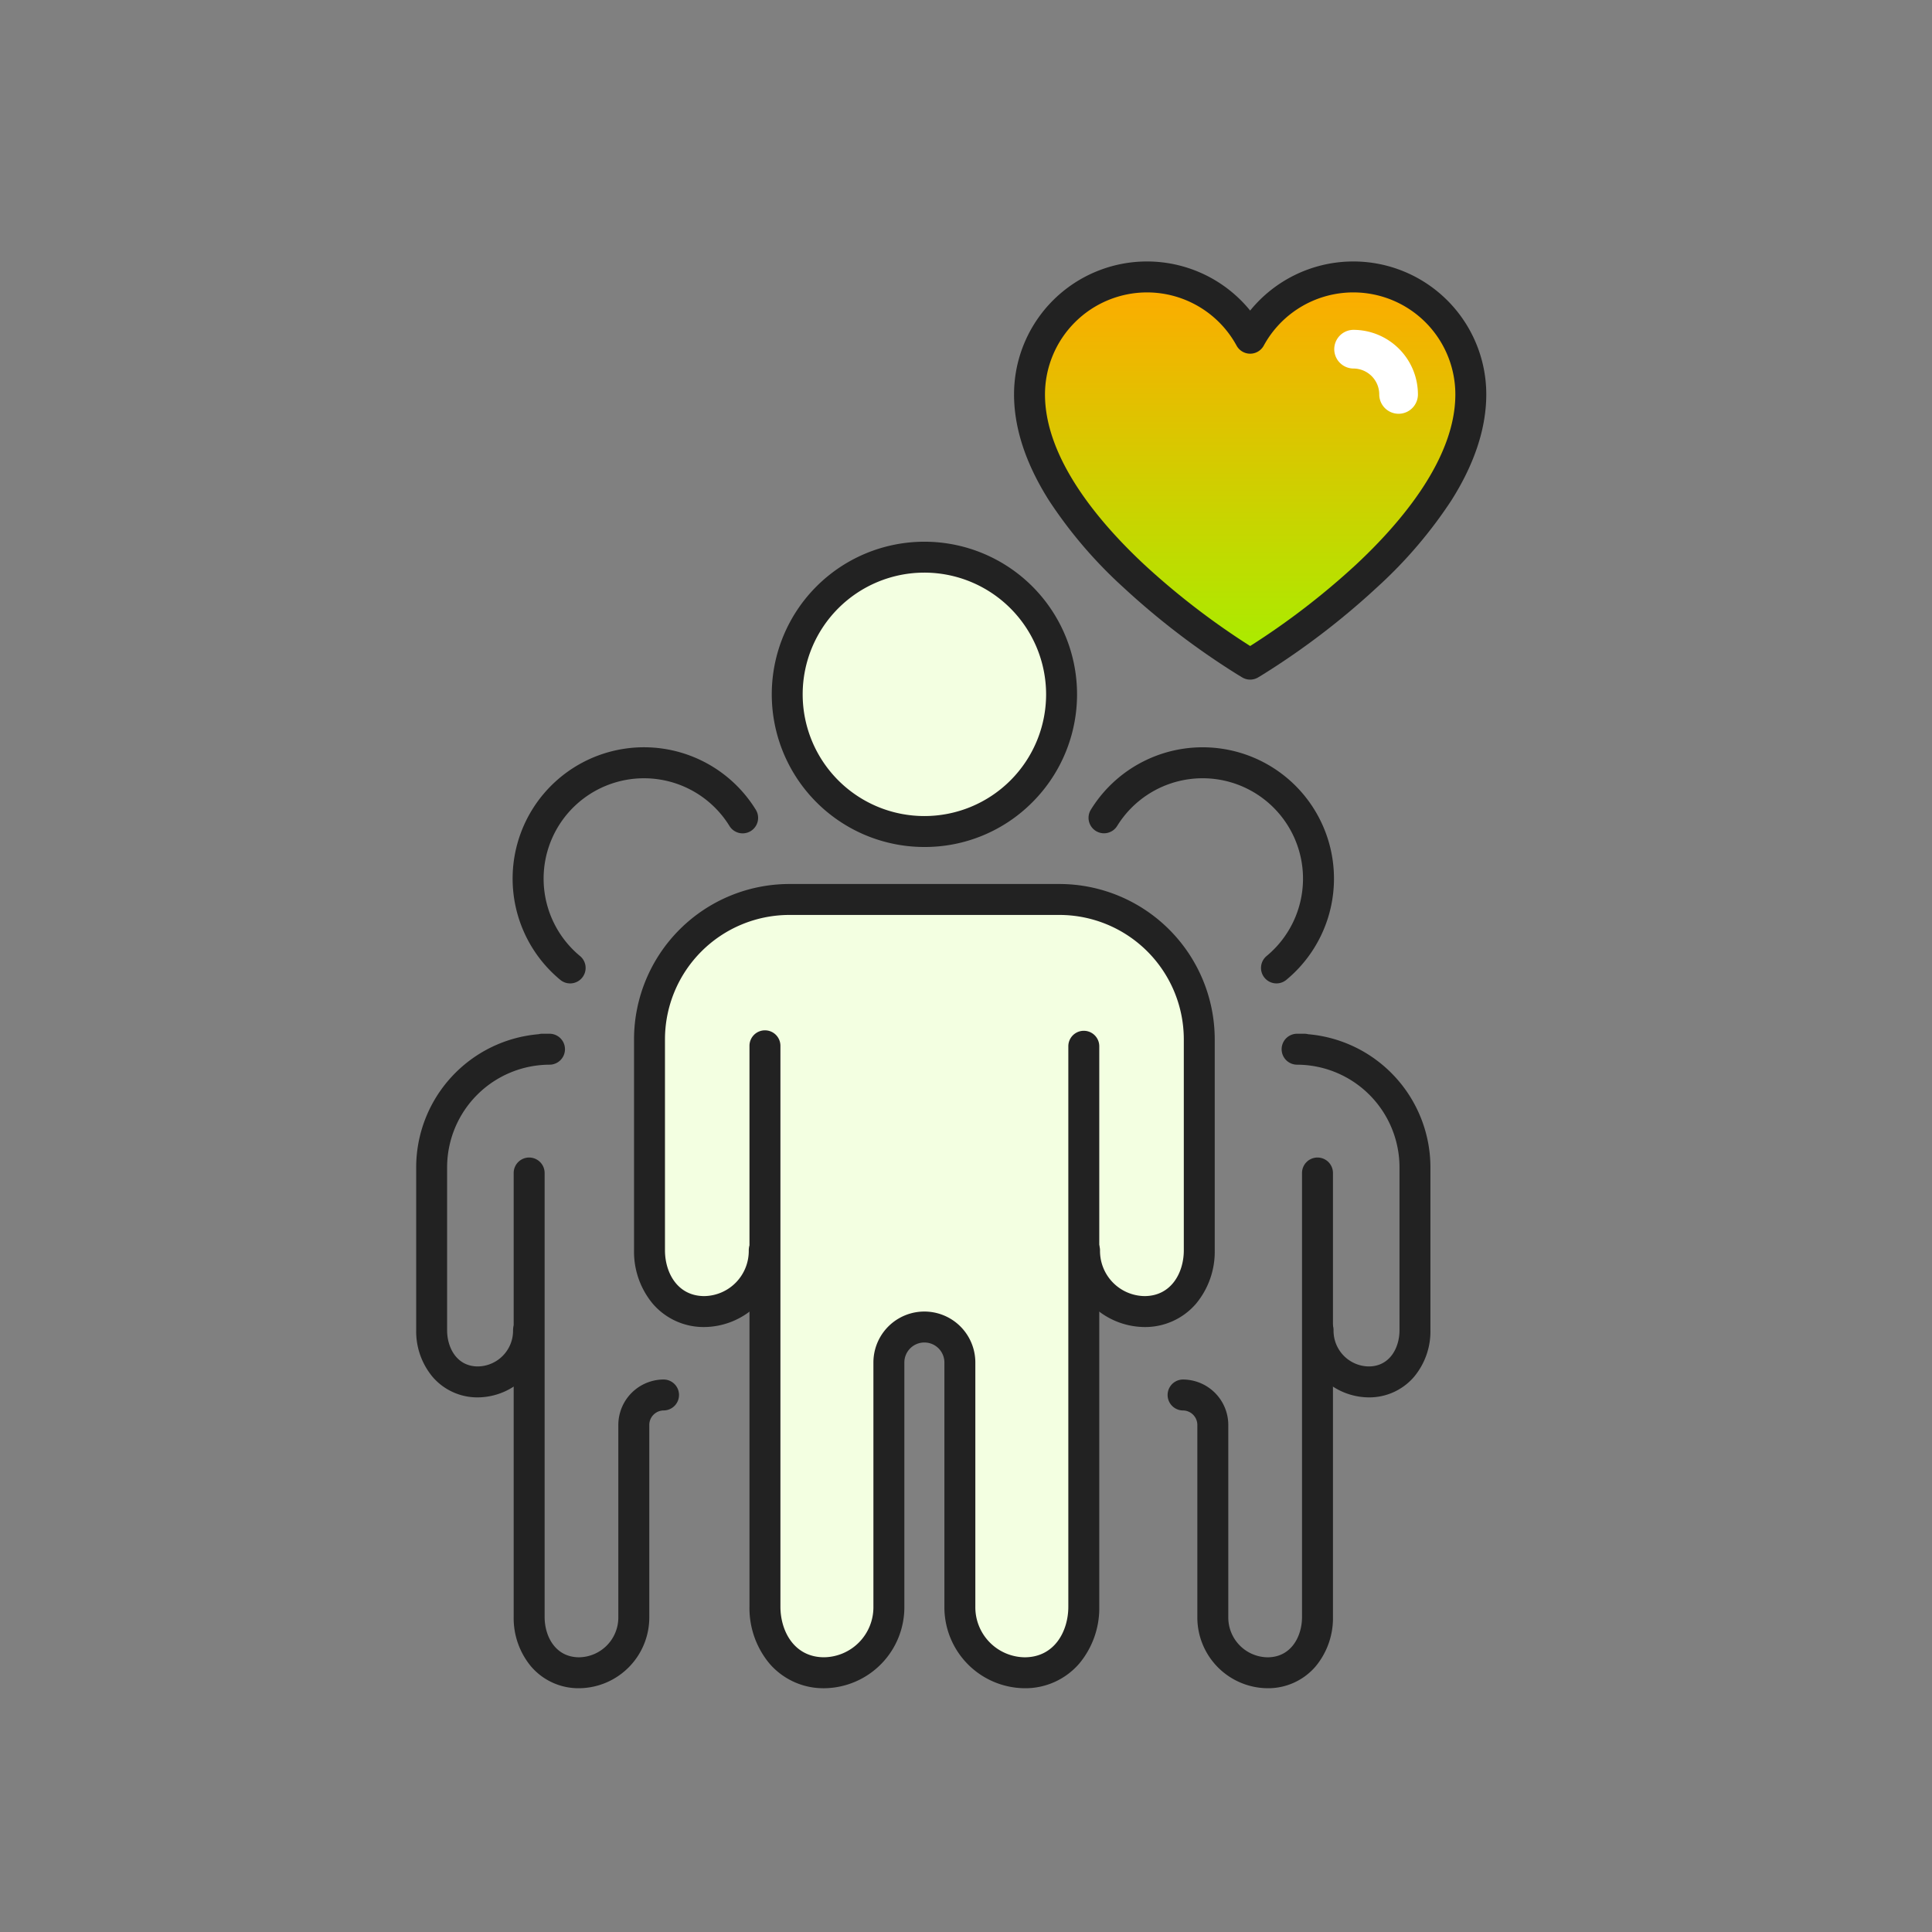
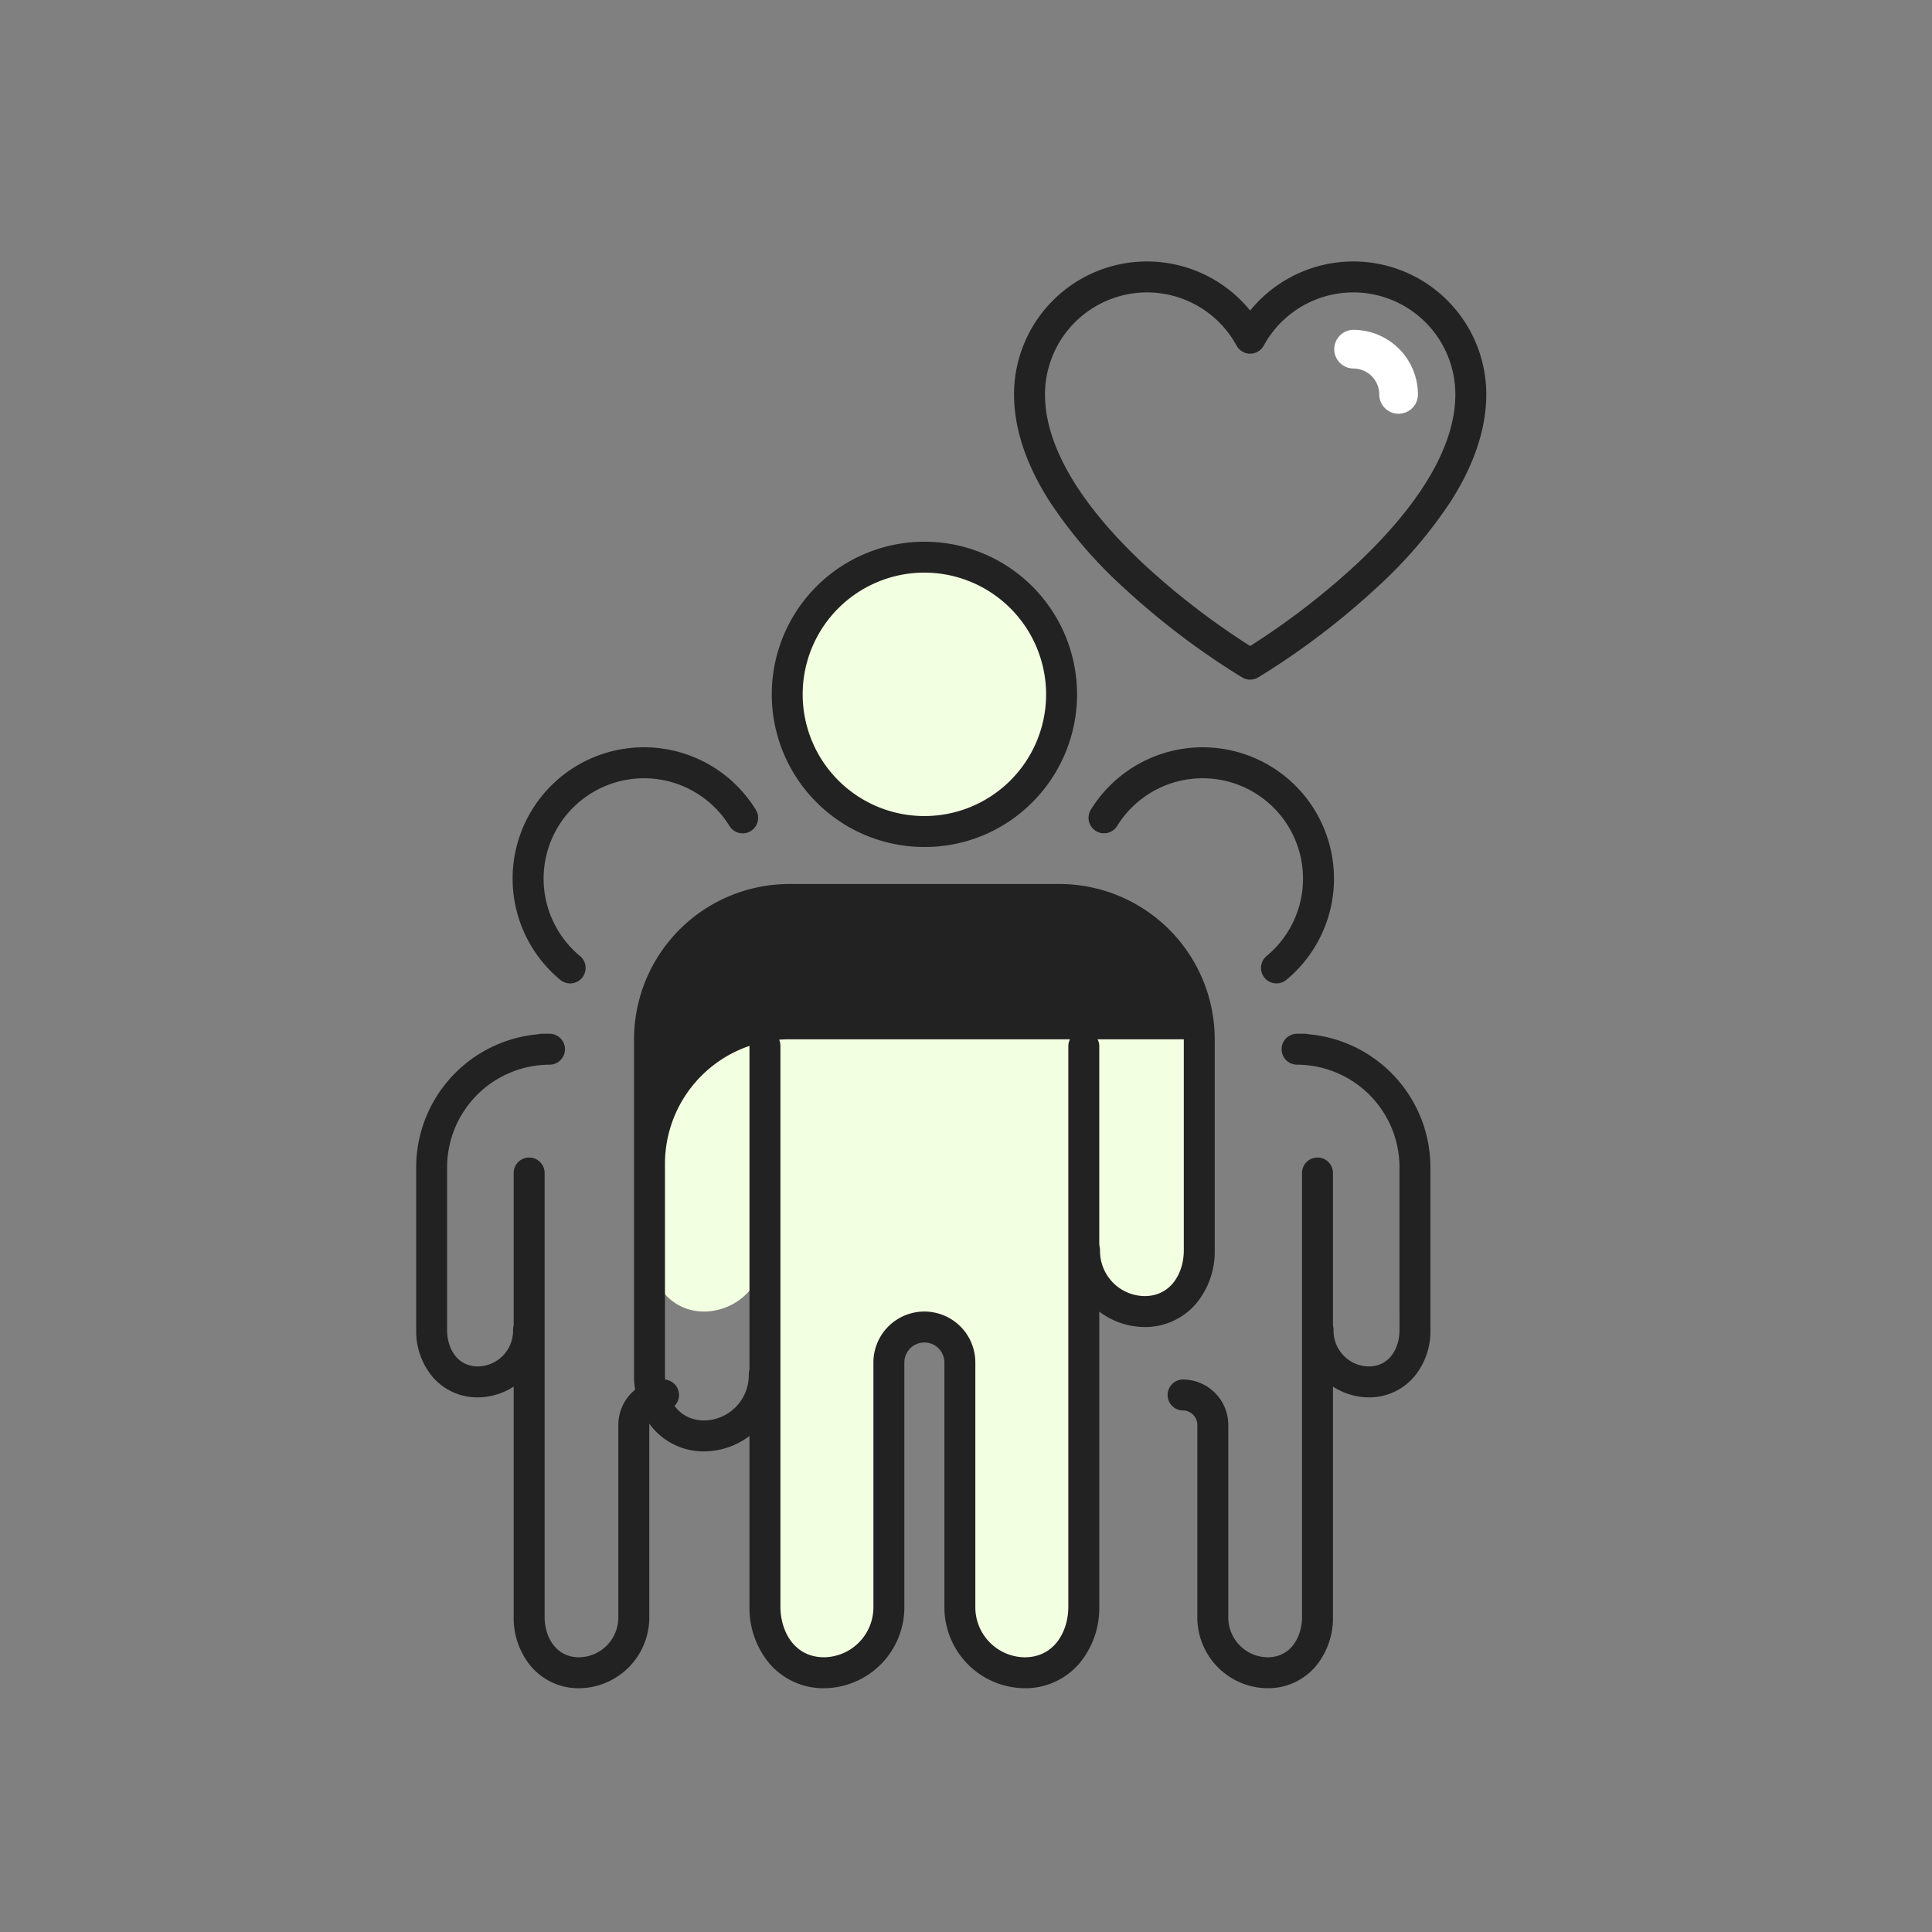
<svg xmlns="http://www.w3.org/2000/svg" id="section03_icon04" width="560" height="560" viewBox="0 0 560 560">
  <rect x="0" y="0" width="560" height="560" fill="#808080" stroke="none" />
  <defs>
    <linearGradient id="linear-gradient" x1="0.5" x2="0.5" y2="1" gradientUnits="objectBoundingBox">
      <stop offset="0" stop-color="#fa0" />
      <stop offset="1" stop-color="#a7ee00" />
    </linearGradient>
  </defs>
  <g id="그룹_186" data-name="그룹 186" transform="translate(120.633 75.788)">
    <g id="그룹_183" data-name="그룹 183" transform="translate(103.051 81.219)">
      <path id="패스_16664" data-name="패스 16664" d="M5024.889,551.47a39.765,39.765,0,1,1,39.765-39.764A39.76,39.76,0,0,1,5024.889,551.47Z" transform="translate(-4980.637 -467.455)" fill="#f3ffe1" />
      <path id="패스_16664_-_윤곽선" data-name="패스 16664 - 윤곽선" d="M5028.373,559.439a44.243,44.243,0,1,1,31.292-12.958A43.965,43.965,0,0,1,5028.373,559.439Zm0-79.529a35.28,35.28,0,1,0,35.282,35.281A35.324,35.324,0,0,0,5028.373,479.909Z" transform="translate(-4984.12 -470.94)" fill="#222" />
    </g>
    <path id="패스_16666" data-name="패스 16666" d="M4950.743,741.827a17.555,17.555,0,0,1-17.372,17.73c-9.592,0-15.884-7.939-15.884-17.73V680.643a40.533,40.533,0,0,1,40.532-40.531H5036.3a40.53,40.53,0,0,1,40.531,40.531v61.184c0,9.792-6.29,17.73-15.88,17.73a17.553,17.553,0,0,1-17.371-17.73" transform="translate(-4849.855 -455.184)" fill="#f3ffe1" />
-     <path id="패스_16666_-_윤곽선" data-name="패스 16666 - 윤곽선" d="M5064.44,767.527a22.062,22.062,0,0,1-21.857-22.215,4.484,4.484,0,1,1,8.969,0,13.086,13.086,0,0,0,12.888,13.246c7.828,0,11.4-6.866,11.4-13.246V684.128a36.09,36.09,0,0,0-36.049-36.047H4961.5a36.088,36.088,0,0,0-36.047,36.047v61.184c0,6.38,3.566,13.246,11.4,13.246a13.085,13.085,0,0,0,12.887-13.246,4.484,4.484,0,0,1,8.969,0,22.062,22.062,0,0,1-21.855,22.215,19.425,19.425,0,0,1-14.935-6.746,23.569,23.569,0,0,1-5.434-15.469V684.128a45.067,45.067,0,0,1,45.016-45.016h78.286a45.067,45.067,0,0,1,45.017,45.016v61.184a23.554,23.554,0,0,1-5.436,15.468A19.412,19.412,0,0,1,5064.44,767.527Z" transform="translate(-4853.34 -458.668)" fill="#222" />
+     <path id="패스_16666_-_윤곽선" data-name="패스 16666 - 윤곽선" d="M5064.44,767.527a22.062,22.062,0,0,1-21.857-22.215,4.484,4.484,0,1,1,8.969,0,13.086,13.086,0,0,0,12.888,13.246c7.828,0,11.4-6.866,11.4-13.246V684.128H4961.5a36.088,36.088,0,0,0-36.047,36.047v61.184c0,6.38,3.566,13.246,11.4,13.246a13.085,13.085,0,0,0,12.887-13.246,4.484,4.484,0,0,1,8.969,0,22.062,22.062,0,0,1-21.855,22.215,19.425,19.425,0,0,1-14.935-6.746,23.569,23.569,0,0,1-5.434-15.469V684.128a45.067,45.067,0,0,1,45.016-45.016h78.286a45.067,45.067,0,0,1,45.017,45.016v61.184a23.554,23.554,0,0,1-5.436,15.468A19.412,19.412,0,0,1,5064.44,767.527Z" transform="translate(-4853.34 -458.668)" fill="#222" />
    <path id="패스_16665" data-name="패스 16665" d="M4974.2,712.119v162.5c0,10.577,6.8,19.154,17.155,19.154a18.964,18.964,0,0,0,18.767-19.154V803.847a10.288,10.288,0,0,1,10.286-10.289h0a10.288,10.288,0,0,1,10.291,10.289l0,26.833v43.942a18.963,18.963,0,0,0,18.762,19.154c10.362,0,17.161-8.576,17.161-19.154V712.12" transform="translate(-4873.107 -484.705)" fill="#f3ffe1" />
    <path id="패스_16665_-_윤곽선" data-name="패스 16665 - 윤곽선" d="M5052.943,901.745a23.474,23.474,0,0,1-23.247-23.639l0-70.774a5.8,5.8,0,1,0-11.608,0v70.775a23.472,23.472,0,0,1-23.25,23.639,20.613,20.613,0,0,1-15.854-7.164,25.079,25.079,0,0,1-5.787-16.475V715.6a4.485,4.485,0,1,1,8.969,0v162.5c0,7.065,3.966,14.67,12.672,14.67a14.5,14.5,0,0,0,14.281-14.67V807.332a14.772,14.772,0,1,1,29.545,0l0,70.775a14.5,14.5,0,0,0,14.278,14.67c8.711,0,12.675-7.6,12.675-14.67V715.6a4.485,4.485,0,0,1,8.969,0v162.5a25.078,25.078,0,0,1-5.784,16.475A20.621,20.621,0,0,1,5052.943,901.745Z" transform="translate(-4876.59 -488.19)" fill="#222" />
    <g id="그룹_184" data-name="그룹 184" transform="translate(27.96 140.822)">
      <path id="패스_16667" data-name="패스 16667" d="M4873.515,640.393a4.466,4.466,0,0,1-2.856-1.03,38.071,38.071,0,1,1,56.665-49.321,4.484,4.484,0,1,1-7.629,4.714,29.1,29.1,0,1,0-43.316,37.7,4.484,4.484,0,0,1-2.863,7.939Z" transform="translate(-4856.853 -571.959)" fill="#222" />
    </g>
    <path id="패스_16668" data-name="패스 16668" d="M4876.329,927.313a18.094,18.094,0,0,1-13.918-6.291,21.89,21.89,0,0,1-5.054-14.369V834.744c0-.046,0-.091,0-.137V777.971a4.485,4.485,0,0,1,8.97,0v56.518c0,.046,0,.092,0,.137v72.027c0,5.631,3.129,11.691,10,11.691a11.544,11.544,0,0,0,11.364-11.691V851a13.188,13.188,0,0,1,13.173-13.173,4.485,4.485,0,0,1,0,8.969,4.209,4.209,0,0,0-4.2,4.2v55.658A20.522,20.522,0,0,1,4876.329,927.313Z" transform="translate(-4829.098 -513.759)" fill="#222" />
    <path id="패스_16669" data-name="패스 16669" d="M4827.361,818.078a17.083,17.083,0,0,1-13.136-5.939,20.591,20.591,0,0,1-4.761-13.519V751.389a38.768,38.768,0,0,1,35.439-38.576,4.5,4.5,0,0,1,1.1-.137h2.17a4.485,4.485,0,0,1,0,8.969,29.779,29.779,0,0,0-29.745,29.744V798.62c0,5.052,2.794,10.489,8.928,10.489a10.353,10.353,0,0,0,10.187-10.489,4.484,4.484,0,1,1,8.969,0A19.329,19.329,0,0,1,4827.361,818.078Z" transform="translate(-4809.464 -488.828)" fill="#222" />
    <g id="그룹_185" data-name="그룹 185" transform="translate(194.886 140.822)">
      <path id="패스_16670" data-name="패스 16670" d="M5194.242,640.393a4.485,4.485,0,0,1-2.86-7.939,29.1,29.1,0,1,0-43.316-37.7,4.483,4.483,0,1,1-7.628-4.714,38.069,38.069,0,1,1,56.662,49.322A4.463,4.463,0,0,1,5194.242,640.393Z" transform="translate(-5139.767 -571.959)" fill="#222" />
    </g>
    <path id="패스_16671" data-name="패스 16671" d="M5207.516,927.313a20.524,20.524,0,0,1-20.334-20.66V851a4.207,4.207,0,0,0-4.2-4.2,4.485,4.485,0,0,1,0-8.969A13.189,13.189,0,0,1,5196.153,851v55.658a11.543,11.543,0,0,0,11.363,11.691c6.875,0,10.007-6.06,10.007-11.691V777.971a4.484,4.484,0,1,1,8.969,0V906.654a21.88,21.88,0,0,1-5.057,14.369A18.094,18.094,0,0,1,5207.516,927.313Z" transform="translate(-4960.759 -513.759)" fill="#222" />
    <path id="패스_16672" data-name="패스 16672" d="M5259.817,818.078a19.33,19.33,0,0,1-19.155-19.458,4.485,4.485,0,1,1,8.969,0,10.353,10.353,0,0,0,10.186,10.489c6.134,0,8.929-5.437,8.929-10.489V751.389A29.779,29.779,0,0,0,5239,721.645a4.485,4.485,0,0,1,0-8.969h2.168a4.48,4.48,0,0,1,1.1.137,38.767,38.767,0,0,1,35.443,38.577V798.62a20.573,20.573,0,0,1-4.762,13.519A17.083,17.083,0,0,1,5259.817,818.078Z" transform="translate(-4983.728 -488.828)" fill="#222" />
-     <path id="패스_16673" data-name="패스 16673" d="M5166.547,445.561c-2.546-1.545-62.377-38.3-62.377-77.22a34.053,34.053,0,0,1,63.956-16.294,34.055,34.055,0,0,1,63.958,16.294c0,38.922-59.831,75.675-62.378,77.22l-1.58.959Z" transform="translate(-4926.394 -329.801)" fill="url(#linear-gradient)" />
    <path id="패스_16673_-_윤곽선" data-name="패스 16673 - 윤곽선" d="M5171.61,454.488a4.474,4.474,0,0,1-2.326-.652l-1.58-.959a220.445,220.445,0,0,1-32.875-25.147,131.136,131.136,0,0,1-21.578-25.243c-6.69-10.591-10.083-20.907-10.083-30.663a38.536,38.536,0,0,1,68.441-24.307,38.536,38.536,0,0,1,68.441,24.307c0,9.756-3.39,20.073-10.08,30.663a131.205,131.205,0,0,1-21.578,25.243,219.824,219.824,0,0,1-32.88,25.149l-1.575.957A4.486,4.486,0,0,1,5171.61,454.488Zm-29.9-112.233a29.605,29.605,0,0,0-29.572,29.57c0,18.58,15.667,37.09,28.808,49.347a216.613,216.613,0,0,0,30.665,23.577,216.156,216.156,0,0,0,30.665-23.577c13.144-12.256,28.808-30.767,28.808-49.347a29.57,29.57,0,0,0-55.538-14.144,4.484,4.484,0,0,1-7.871,0A29.585,29.585,0,0,0,5141.709,342.255Z" transform="translate(-4929.877 -333.286)" fill="#222" />
    <path id="패스_16674" data-name="패스 16674" d="M5280.716,392.852a5.606,5.606,0,0,1-5.6-5.606,7.516,7.516,0,0,0-7.51-7.508,5.606,5.606,0,0,1,0-11.211,18.742,18.742,0,0,1,18.722,18.719A5.607,5.607,0,0,1,5280.716,392.852Z" transform="translate(-4995.967 -348.708)" fill="#fff" />
  </g>
-   <rect id="사각형_752" data-name="사각형 752" width="560" height="560" fill="#979797" opacity="0" />
</svg>